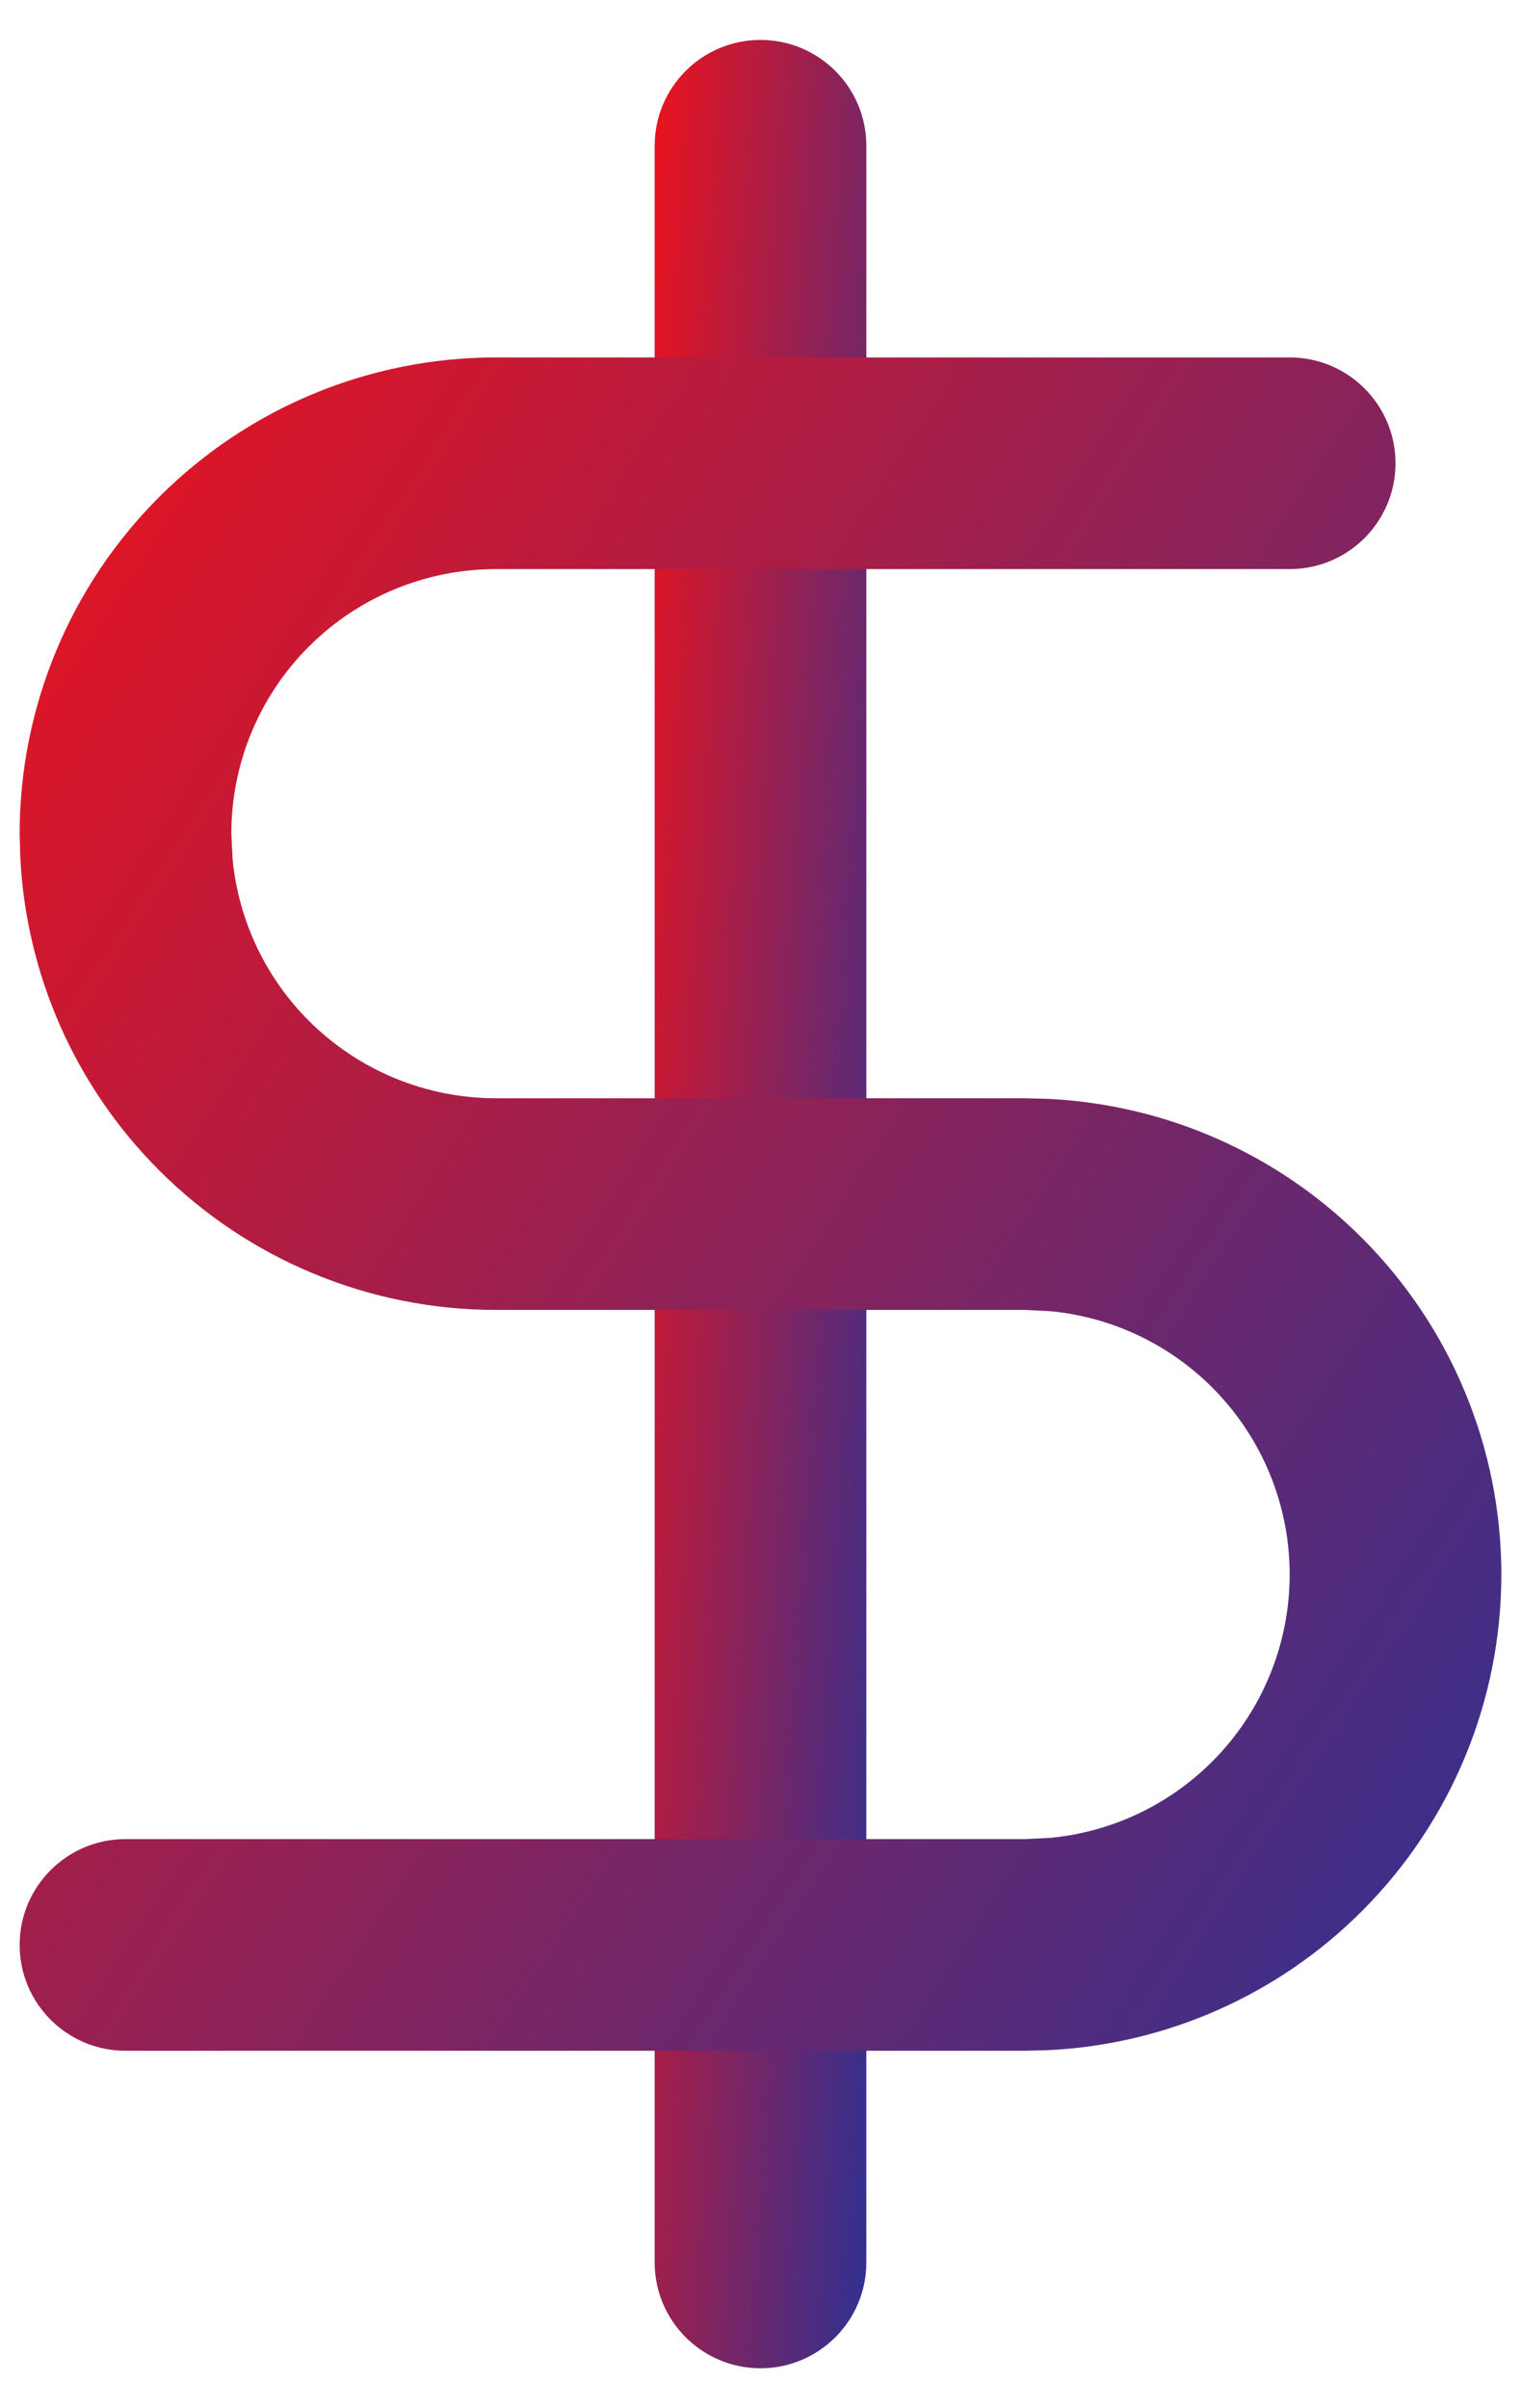
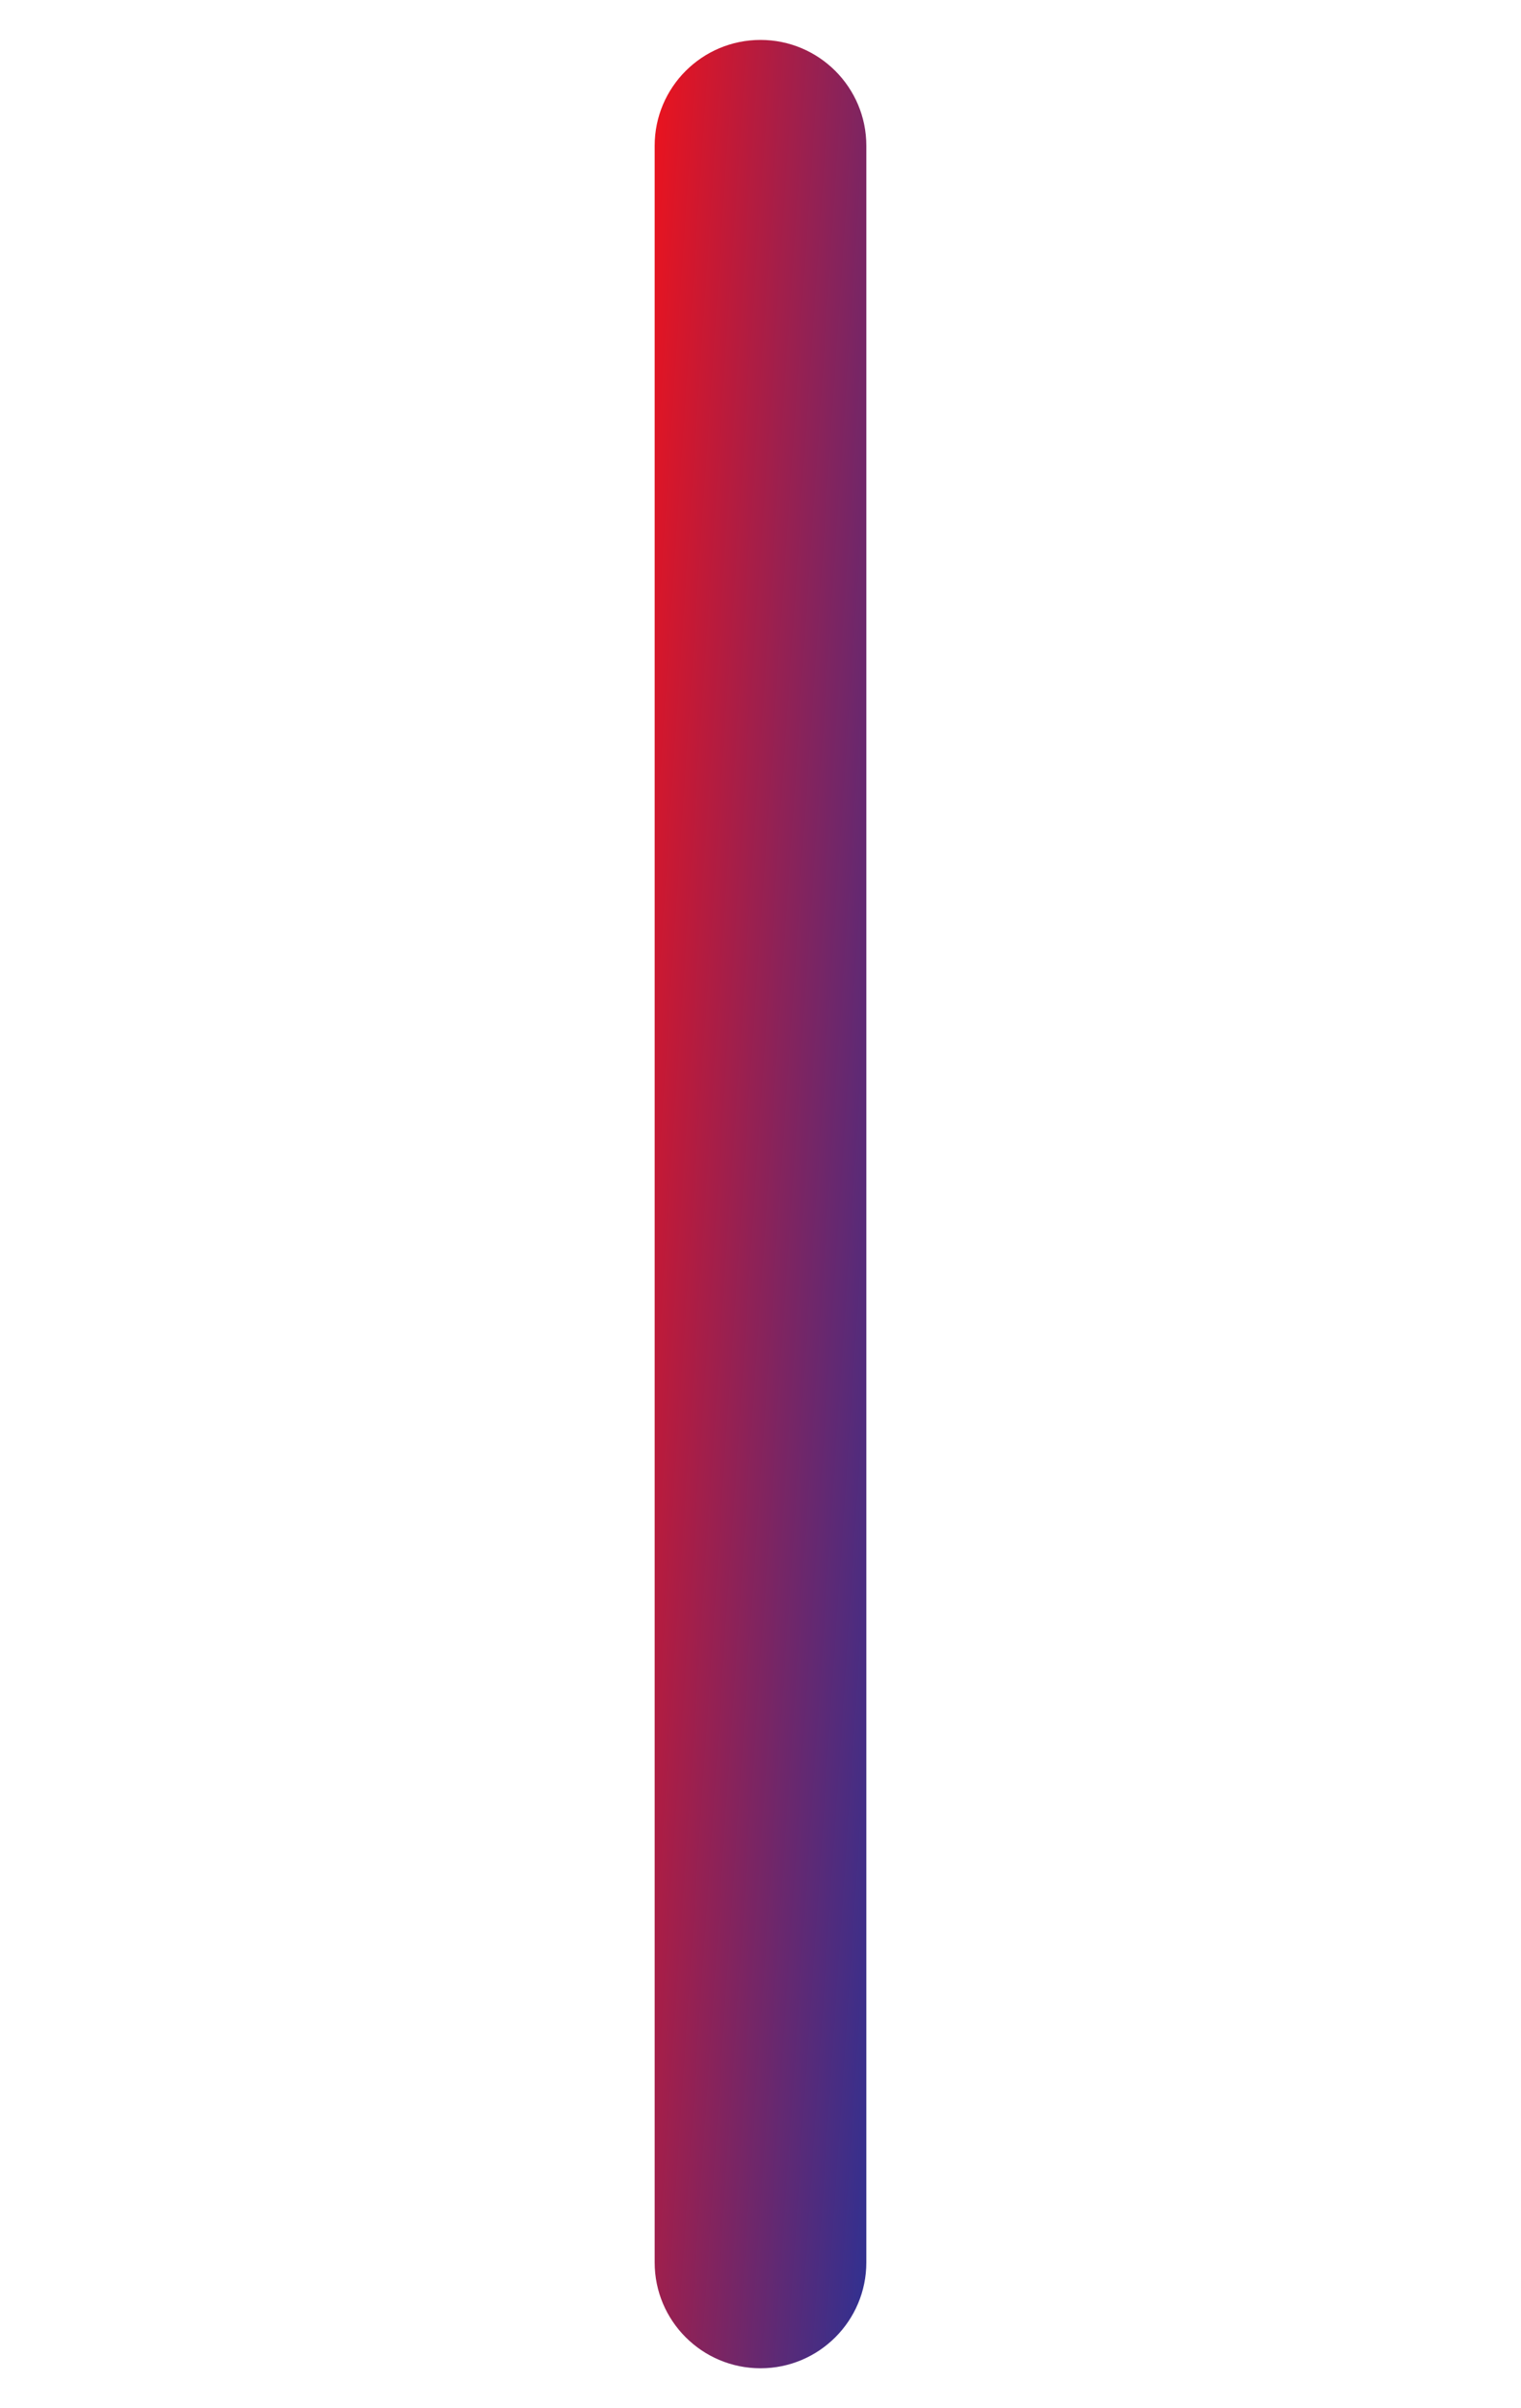
<svg xmlns="http://www.w3.org/2000/svg" width="24" height="38" viewBox="0 0 24 38" fill="none">
  <path d="M10.33 35.7L10.33 2.3C10.33 1.378 11.078 0.63 12 0.63C12.922 0.63 13.67 1.378 13.67 2.3L13.67 35.7C13.67 36.622 12.922 37.37 12 37.37C11.078 37.37 10.33 36.622 10.33 35.7Z" fill="url(#paint0_linear_498_12492)" />
-   <path d="M20.35 24.845C20.35 23.738 19.91 22.676 19.127 21.893C18.442 21.208 17.544 20.786 16.588 20.691L16.175 20.67L7.825 20.67C5.832 20.67 3.921 19.878 2.512 18.468C1.19 17.147 0.412 15.384 0.32 13.527L0.31 13.155C0.31 11.162 1.102 9.251 2.512 7.842C3.921 6.432 5.832 5.64 7.825 5.64L20.35 5.64C21.272 5.64 22.02 6.388 22.02 7.31C22.02 8.232 21.272 8.98 20.35 8.98L7.825 8.98C6.718 8.98 5.656 9.42 4.873 10.203C4.09 10.986 3.65 12.048 3.65 13.155L3.671 13.568C3.766 14.523 4.188 15.422 4.873 16.107C5.656 16.89 6.718 17.33 7.825 17.33L16.175 17.33L16.547 17.34C18.405 17.432 20.167 18.21 21.488 19.532C22.898 20.941 23.69 22.852 23.69 24.845C23.69 26.838 22.898 28.749 21.488 30.158C20.167 31.48 18.405 32.258 16.547 32.35L16.175 32.36H1.98C1.058 32.36 0.31 31.612 0.31 30.69C0.31 29.768 1.058 29.02 1.98 29.02L16.175 29.02L16.588 28.999C17.544 28.904 18.442 28.482 19.127 27.797C19.91 27.014 20.35 25.952 20.35 24.845Z" fill="url(#paint1_linear_498_12492)" />
  <defs>
    <linearGradient id="paint0_linear_498_12492" x1="10.33" y1="0.63" x2="16.115" y2="1.019" gradientUnits="userSpaceOnUse">
      <stop stop-color="#EC131D" />
      <stop offset="1" stop-color="#2F3192" />
    </linearGradient>
    <linearGradient id="paint1_linear_498_12492" x1="0.31" y1="5.64" x2="28.974" y2="24.199" gradientUnits="userSpaceOnUse">
      <stop stop-color="#EC131D" />
      <stop offset="1" stop-color="#2F3192" />
    </linearGradient>
  </defs>
</svg>